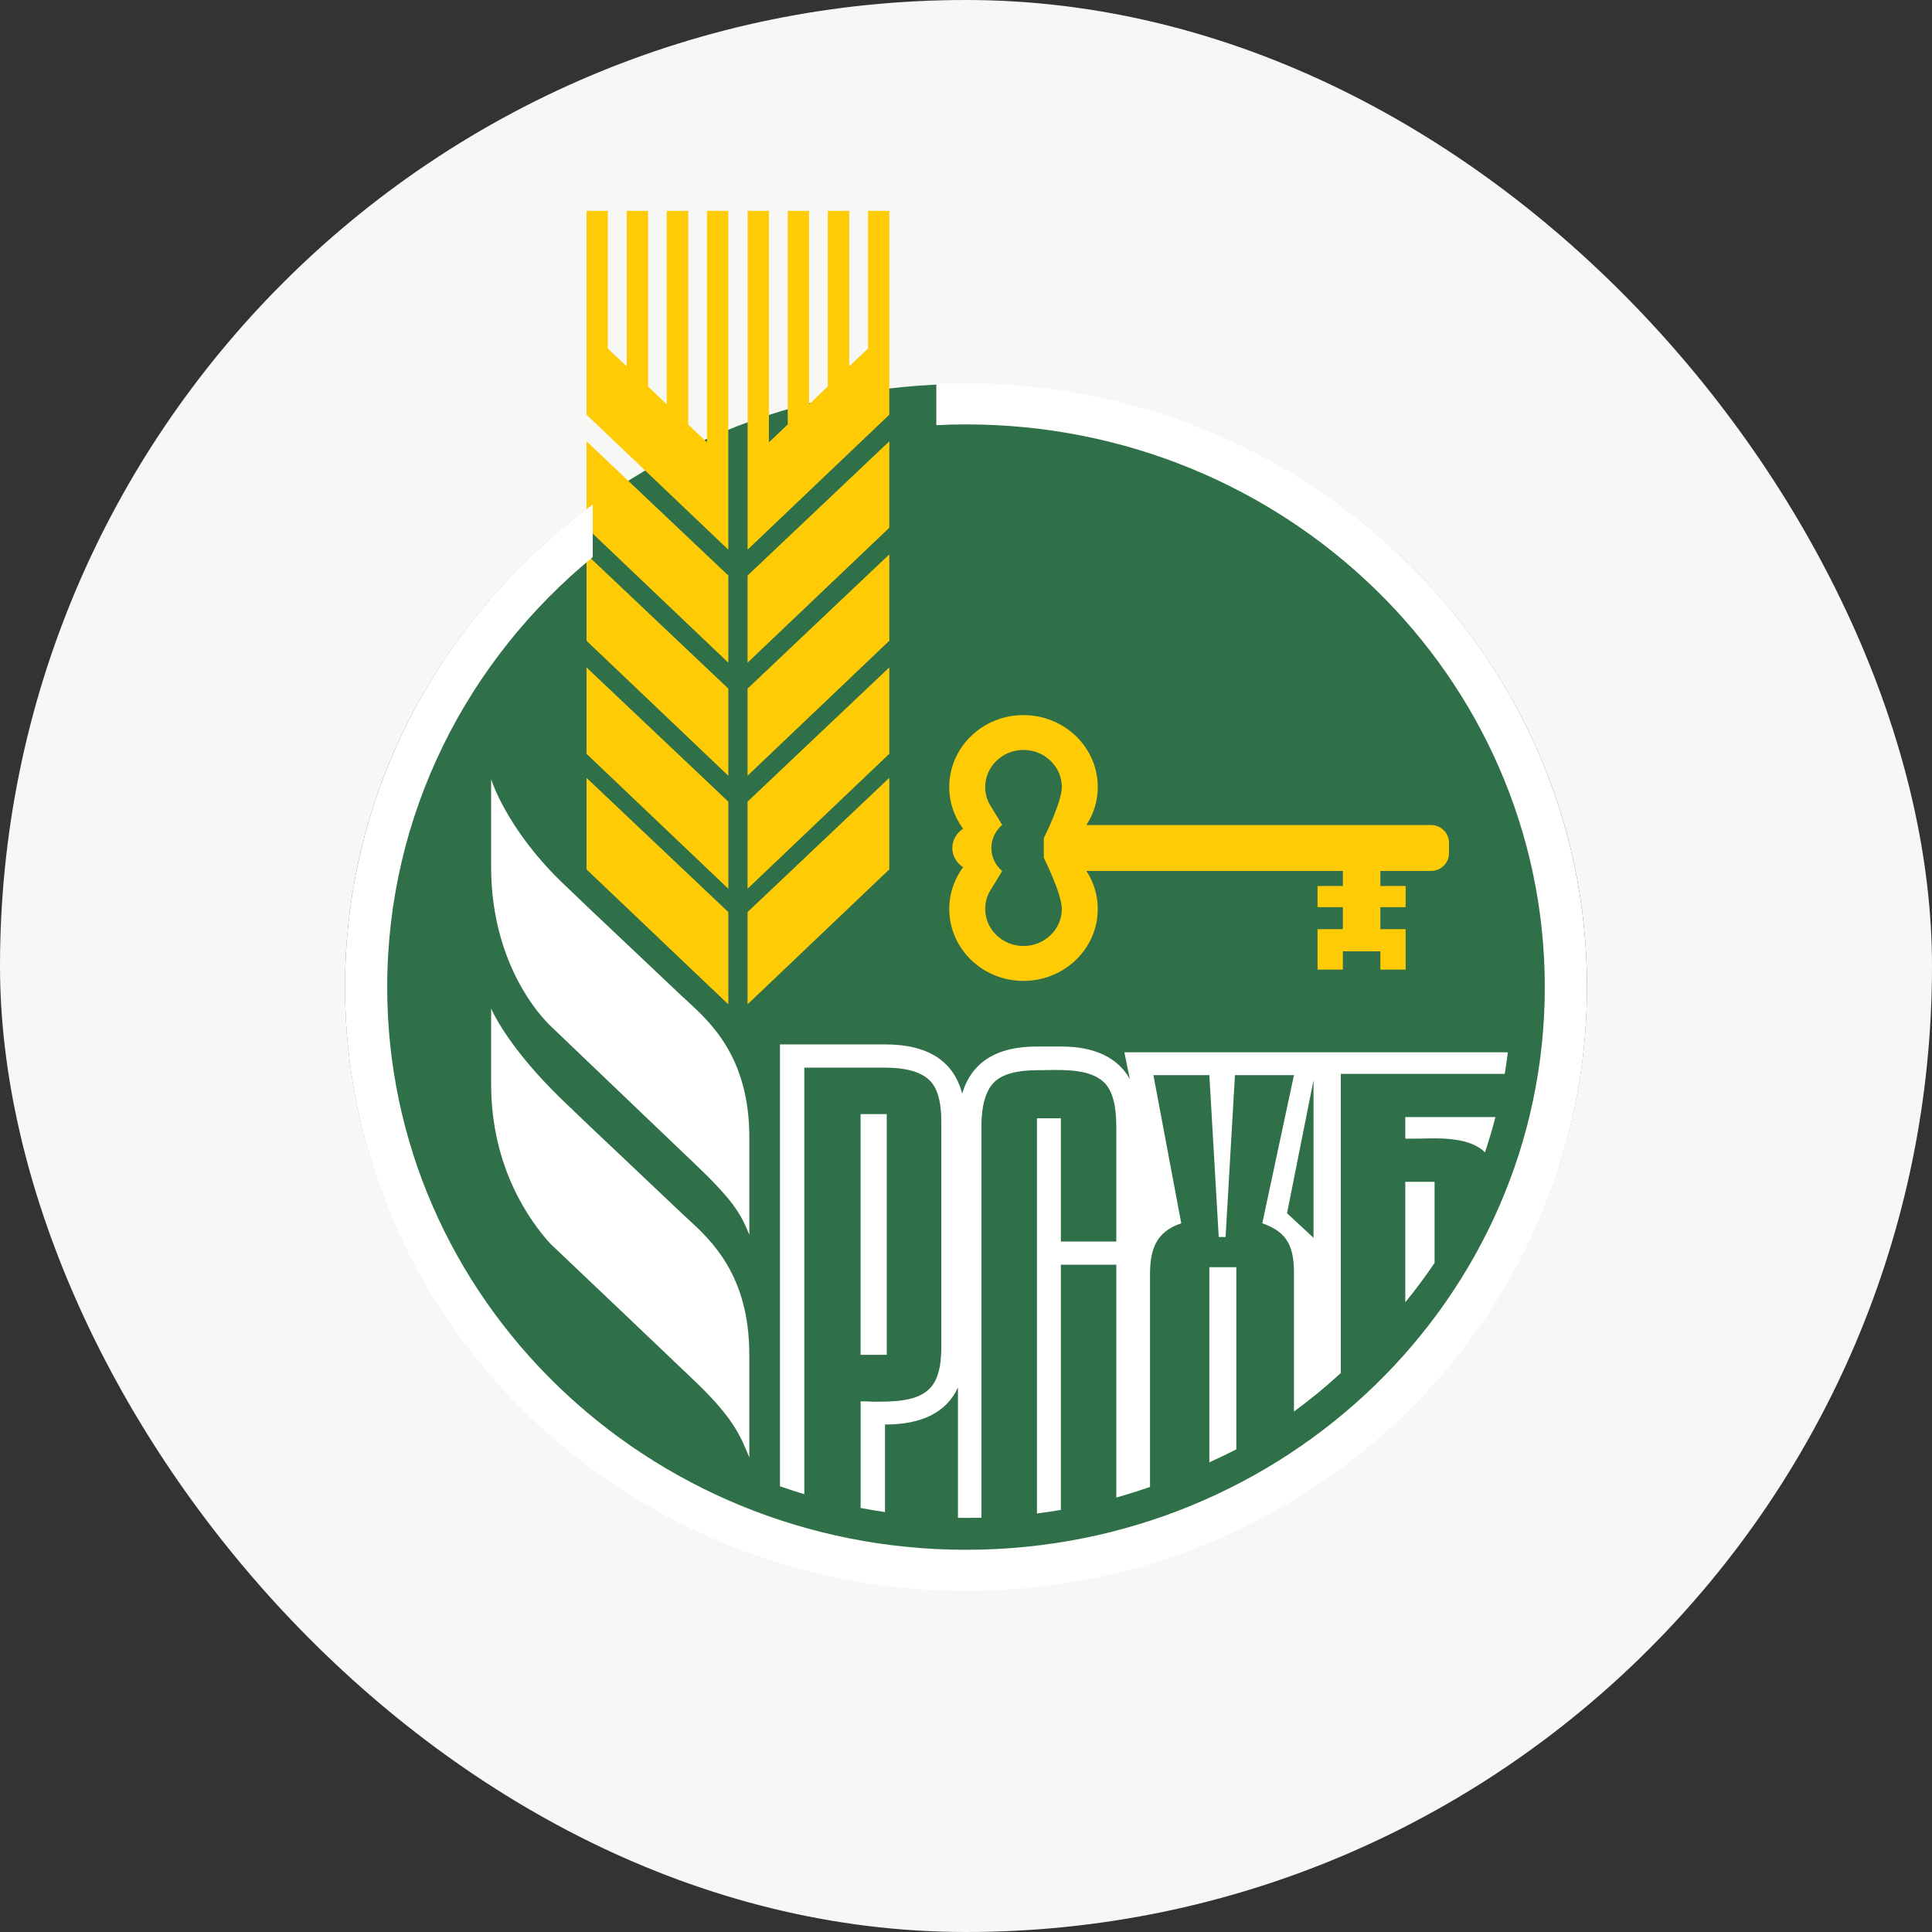
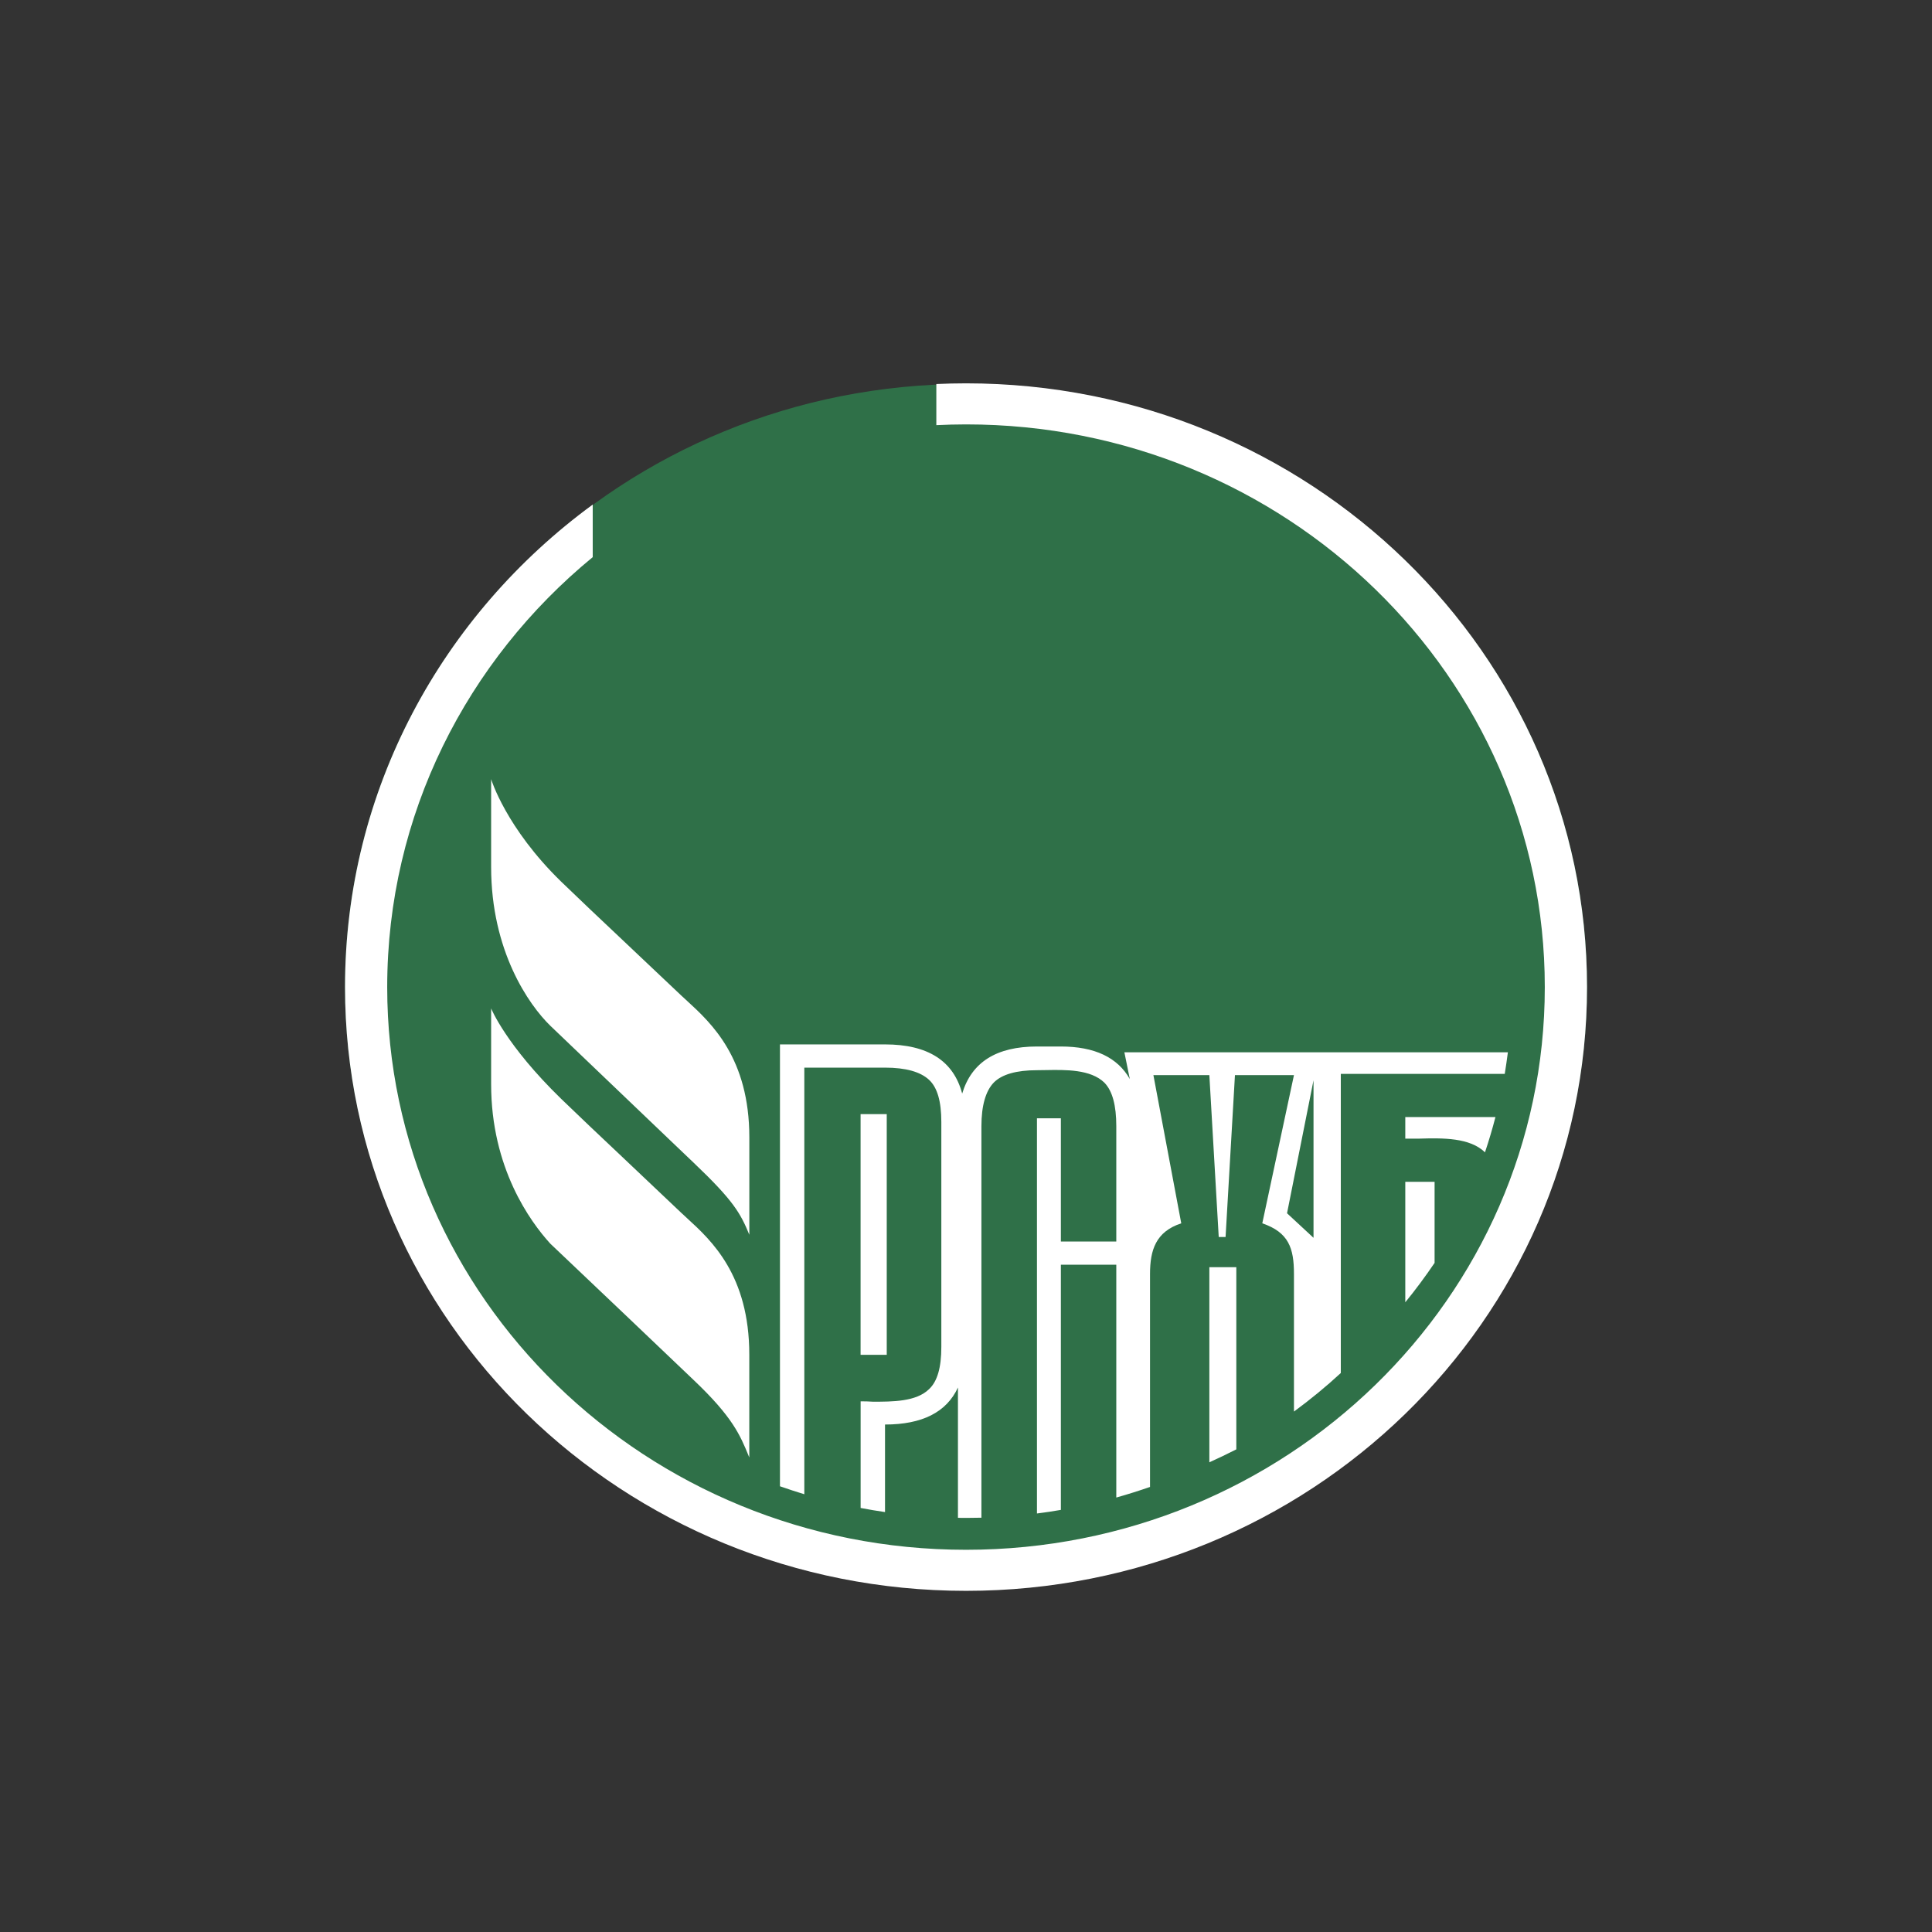
<svg xmlns="http://www.w3.org/2000/svg" width="48" height="48" viewBox="0 0 48 48" fill="none">
  <rect x="0" y="0" width="48" height="48" fill="#333333" stroke="none" />
-   <rect width="48" height="48" rx="24" fill="#F7F7F5" />
  <path d="M39.429 24.514C39.429 32.784 32.521 39.489 24 39.489C15.479 39.489 8.572 32.784 8.572 24.514C8.572 16.244 15.479 9.539 24 9.539C32.521 9.539 39.429 16.244 39.429 24.514Z" fill="#2F7048" />
-   <path fill-rule="evenodd" clip-rule="evenodd" d="M21.566 8.659L21.099 9.101V5.238H20.566V9.604L20.1 10.045V5.238H19.571V10.546L19.103 10.989V5.238H18.574V13.656L22.095 10.303V5.238H21.566V8.659ZM17.098 10.547L17.565 10.99V5.238H18.094V13.656L14.572 10.303V5.238H15.101V8.659L15.57 9.101V5.238H16.101V9.604L16.565 10.045V5.238H17.098V10.547ZM22.095 13.111L18.573 16.464V14.299L22.095 10.964V13.111ZM22.095 21.599L18.573 24.952V22.66L22.095 19.325V21.599ZM18.573 19.272L22.095 15.919V13.773L18.573 17.108V19.272ZM18.573 22.08L22.095 18.728V16.581L18.573 19.916V22.08ZM18.095 24.953L14.572 21.6V19.326L18.095 22.66V24.953ZM18.095 16.464L14.572 13.111V10.964L18.095 14.299V16.464ZM14.572 15.92L18.095 19.273V17.108L14.572 13.773V15.92ZM18.095 22.081L14.572 18.728V16.582L18.095 19.916V22.081ZM35.556 20.498H27.362H26.991C27.17 20.224 27.274 19.902 27.274 19.553C27.274 18.567 26.447 17.766 25.427 17.766C24.409 17.766 23.584 18.567 23.584 19.553C23.584 19.942 23.712 20.297 23.928 20.59C23.769 20.693 23.66 20.868 23.66 21.068C23.66 21.268 23.769 21.443 23.928 21.545C23.712 21.838 23.584 22.194 23.584 22.582C23.584 23.57 24.409 24.37 25.427 24.37C26.447 24.37 27.274 23.57 27.274 22.582C27.274 22.235 27.17 21.912 26.991 21.638H28.541H33.363V22.012H32.734V22.538H33.363V23.085H32.734V24.089H33.363V23.635H34.295V24.089H34.923V23.085H34.295V22.538H34.923V22.012H34.295V21.638H35.556C35.8 21.638 36 21.441 36 21.2V20.935C36 20.696 35.8 20.498 35.556 20.498ZM25.427 23.503C25.953 23.503 26.381 23.091 26.381 22.582C26.381 22.205 25.933 21.31 25.933 21.31V20.825C25.933 20.825 26.381 19.93 26.381 19.553C26.381 19.045 25.953 18.632 25.427 18.632C24.905 18.632 24.477 19.045 24.477 19.553C24.477 19.741 24.534 19.914 24.634 20.059L24.899 20.494C24.736 20.633 24.63 20.839 24.63 21.068C24.63 21.297 24.736 21.502 24.899 21.641L24.634 22.076C24.534 22.221 24.477 22.396 24.477 22.582C24.477 23.091 24.905 23.503 25.427 23.503Z" fill="#FFCB05" />
  <path fill-rule="evenodd" clip-rule="evenodd" d="M23.263 9.541C23.506 9.53 23.751 9.524 24.001 9.524C32.52 9.524 39.429 16.241 39.429 24.525C39.429 32.808 32.52 39.524 24.001 39.524C15.479 39.524 8.572 32.808 8.572 24.525C8.572 19.626 10.988 15.274 14.726 12.536V13.842C11.604 16.406 9.62 20.24 9.62 24.525C9.62 32.245 16.058 38.504 24.001 38.504C31.941 38.504 38.38 32.245 38.38 24.525C38.38 16.803 31.941 10.544 24.001 10.544C23.751 10.544 23.506 10.551 23.263 10.563V9.541ZM12.202 19.358V21.539C12.202 23.624 13.136 24.963 13.674 25.486C13.901 25.703 15.634 27.36 16.594 28.277L17.229 28.883C18.223 29.828 18.396 30.14 18.617 30.677V28.261C18.617 26.287 17.673 25.42 17.072 24.868C17.017 24.818 16.966 24.771 16.918 24.726C16.395 24.23 15.94 23.8 15.536 23.419L15.535 23.418L15.534 23.417L15.534 23.417L15.534 23.417L15.534 23.417L15.533 23.416L15.533 23.416C14.897 22.816 14.388 22.336 13.944 21.906C12.566 20.565 12.202 19.358 12.202 19.358ZM15.457 28.741L15.457 28.741L15.457 28.741L15.456 28.741L15.456 28.741L15.456 28.74C14.855 28.173 14.369 27.714 13.944 27.302C12.566 25.962 12.202 25.054 12.202 25.054V26.936C12.202 29.021 13.175 30.352 13.671 30.897C13.986 31.194 17.189 34.24 17.228 34.281C18.205 35.207 18.389 35.657 18.604 36.181L18.616 36.21V33.656C18.616 31.681 17.672 30.816 17.07 30.266C17.016 30.216 16.965 30.17 16.918 30.125C16.361 29.596 15.881 29.142 15.457 28.741ZM34.914 32.355C35.172 32.04 35.414 31.712 35.642 31.376V29.362H34.914V32.355ZM37.154 27.753C37.078 28.047 36.991 28.34 36.894 28.629C36.519 28.264 35.853 28.271 35.255 28.289H34.914V27.753H37.154ZM21.381 33.66H22.031V27.68H21.381V33.66ZM21.988 26.525H19.983V37.124C19.781 37.062 19.578 36.996 19.378 36.926V25.948H21.988C23.05 25.948 23.69 26.355 23.905 27.17C24.139 26.392 24.752 26 25.763 26H26.357C27.195 26 27.767 26.272 28.07 26.809L27.935 26.144H37.463C37.44 26.325 37.413 26.503 37.385 26.68H33.312V34.112C32.944 34.452 32.555 34.771 32.148 35.07V31.651C32.148 31.011 32.019 30.618 31.361 30.393L32.148 26.711H30.682L30.449 30.733H30.279L30.046 26.711H28.656L29.348 30.393C28.719 30.6 28.572 31.052 28.572 31.651V36.943C28.296 37.038 28.016 37.127 27.734 37.206V31.422H26.357V37.513C26.159 37.548 25.962 37.577 25.763 37.602V27.784H26.357V30.845H27.734V27.98C27.734 27.464 27.639 27.103 27.437 26.897C27.095 26.566 26.478 26.577 25.982 26.586H25.982H25.982C25.906 26.587 25.832 26.589 25.763 26.589C25.253 26.589 24.89 26.692 24.689 26.897C24.491 27.103 24.383 27.464 24.383 27.98V37.707C24.256 37.71 24.128 37.712 24.002 37.712C23.955 37.712 23.91 37.711 23.865 37.711H23.865L23.8 37.709V34.472C23.517 35.087 22.91 35.392 21.988 35.392V37.567C21.784 37.538 21.582 37.503 21.382 37.465V34.816C21.476 34.816 21.582 34.816 21.689 34.825C22.177 34.825 22.761 34.825 23.079 34.516C23.291 34.321 23.387 33.97 23.387 33.464V27.875C23.387 27.371 23.291 27.019 23.079 26.825C22.867 26.63 22.506 26.525 21.988 26.525ZM32.634 30.753L31.976 30.143L32.634 26.839V30.753ZM30.716 36.009C30.496 36.121 30.273 36.229 30.046 36.331V31.483H30.716V36.009Z" fill="white" />
</svg>